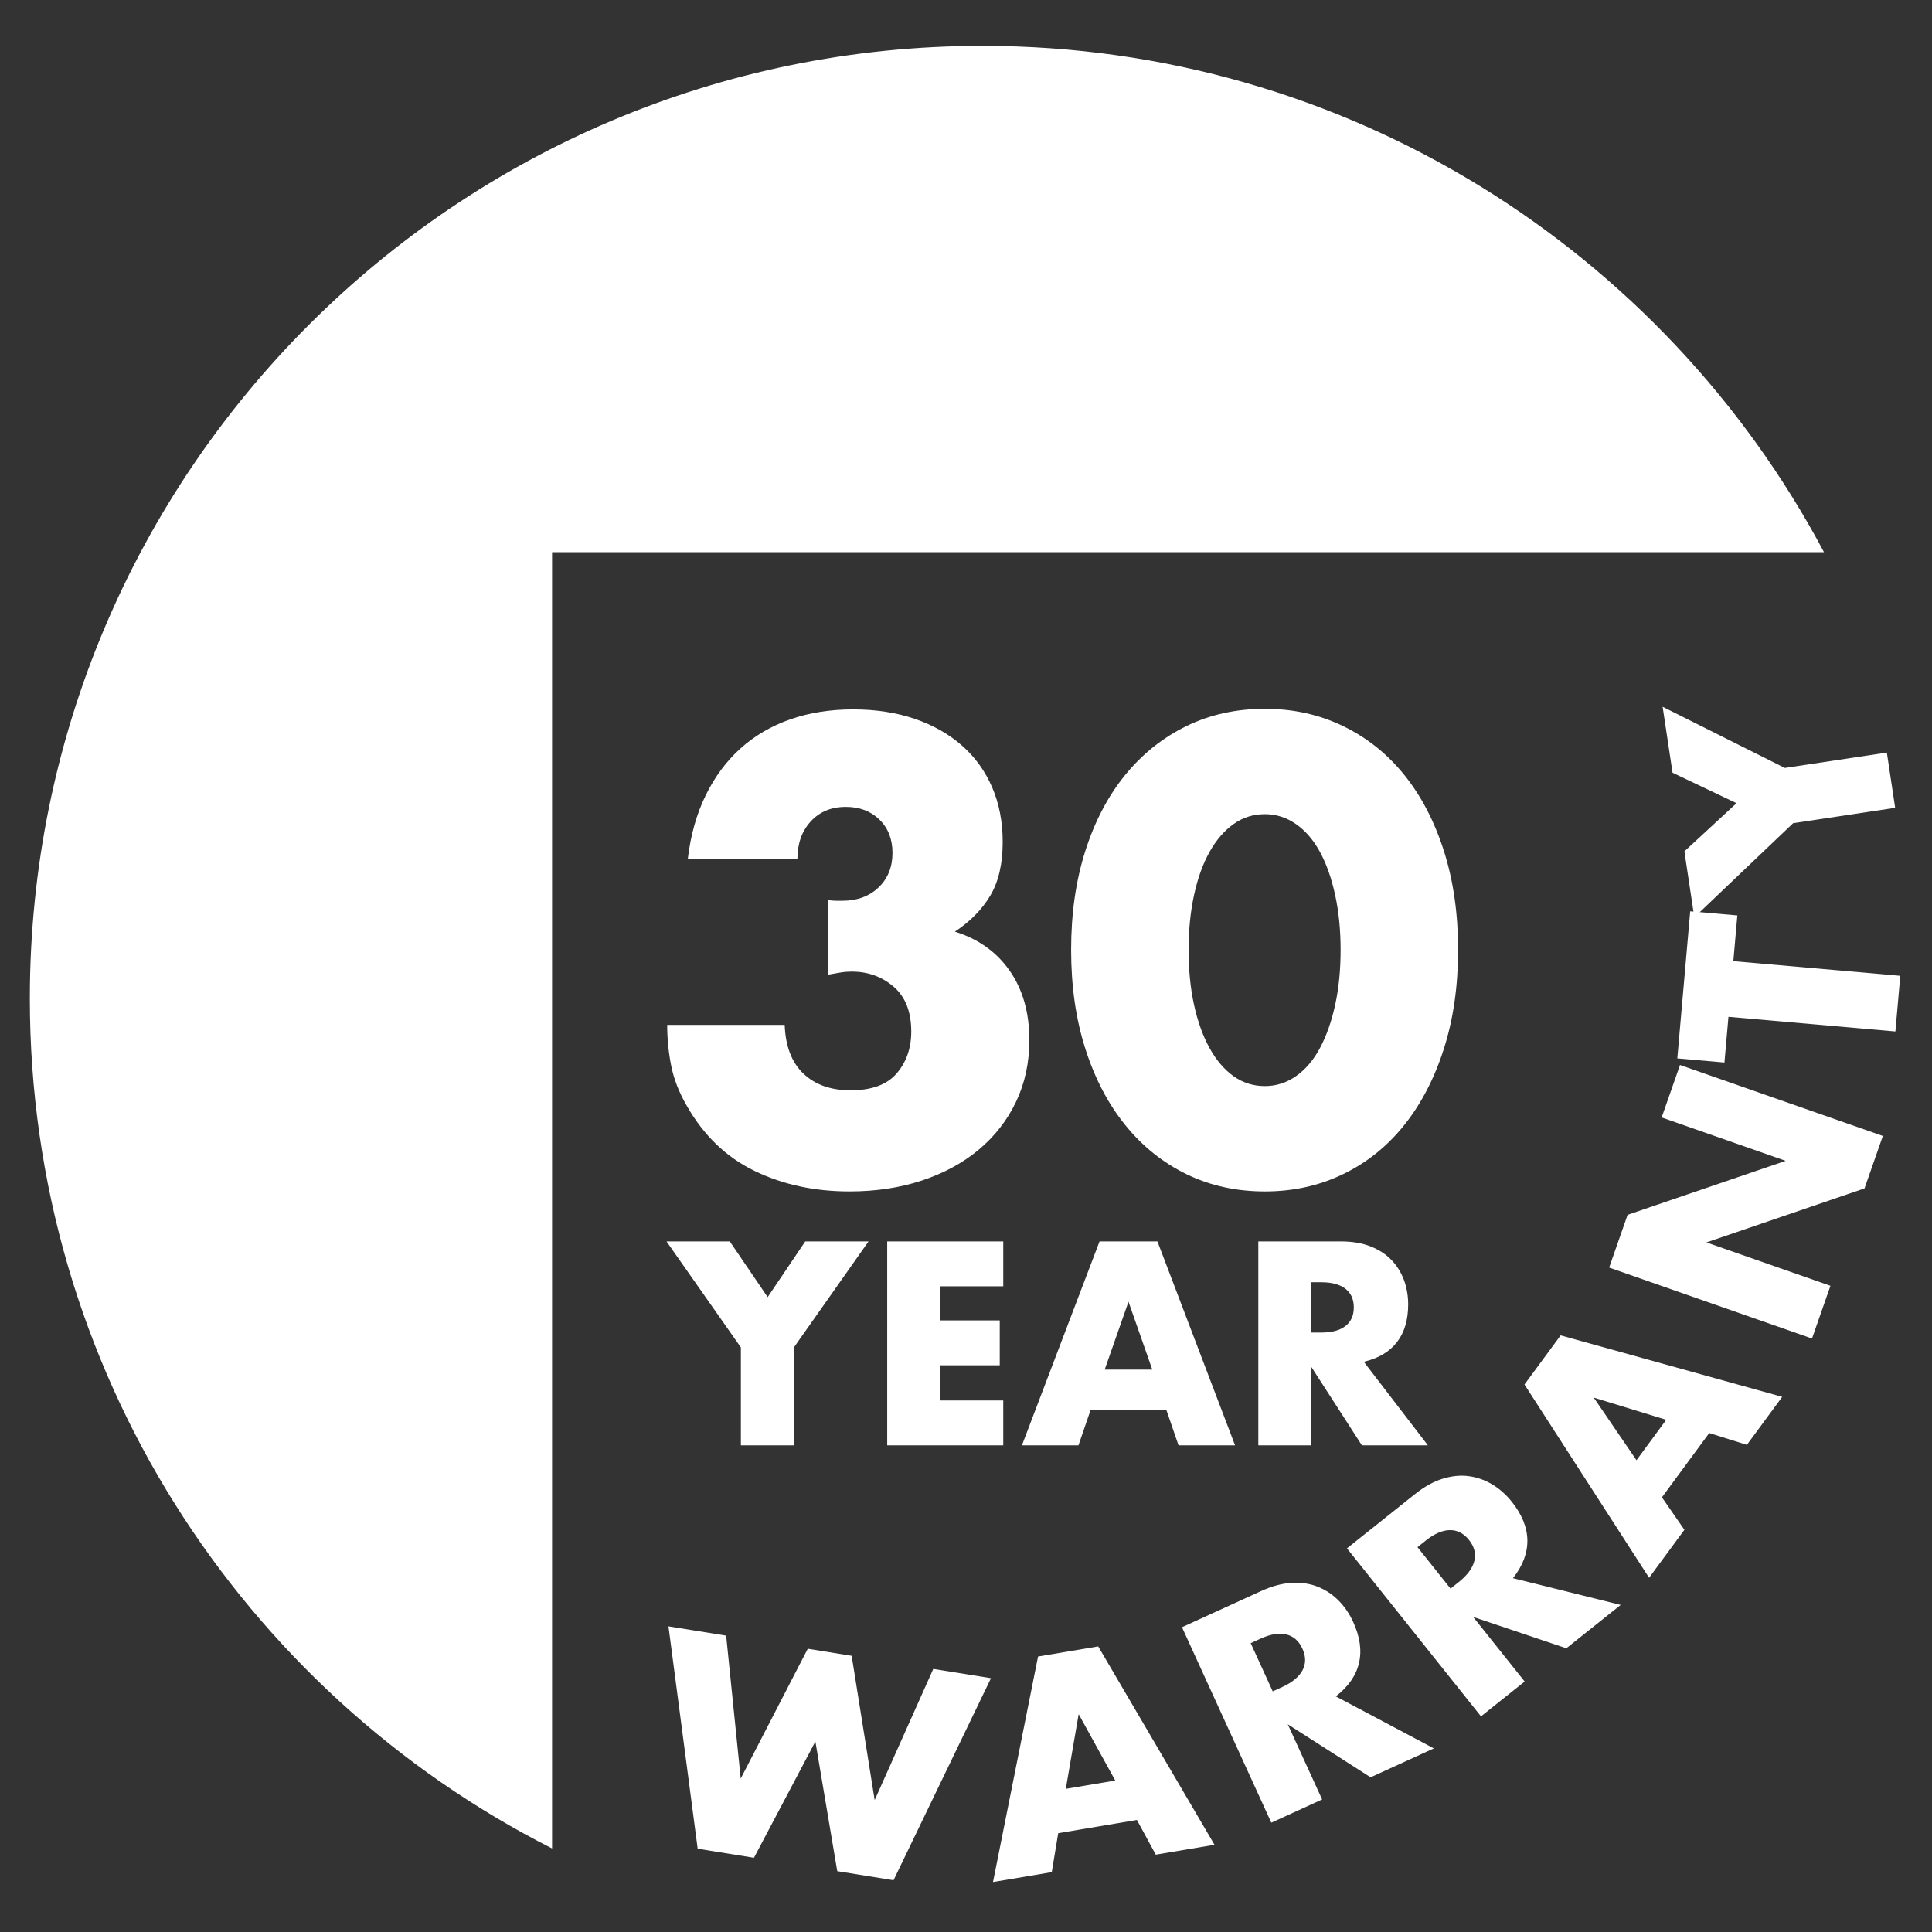
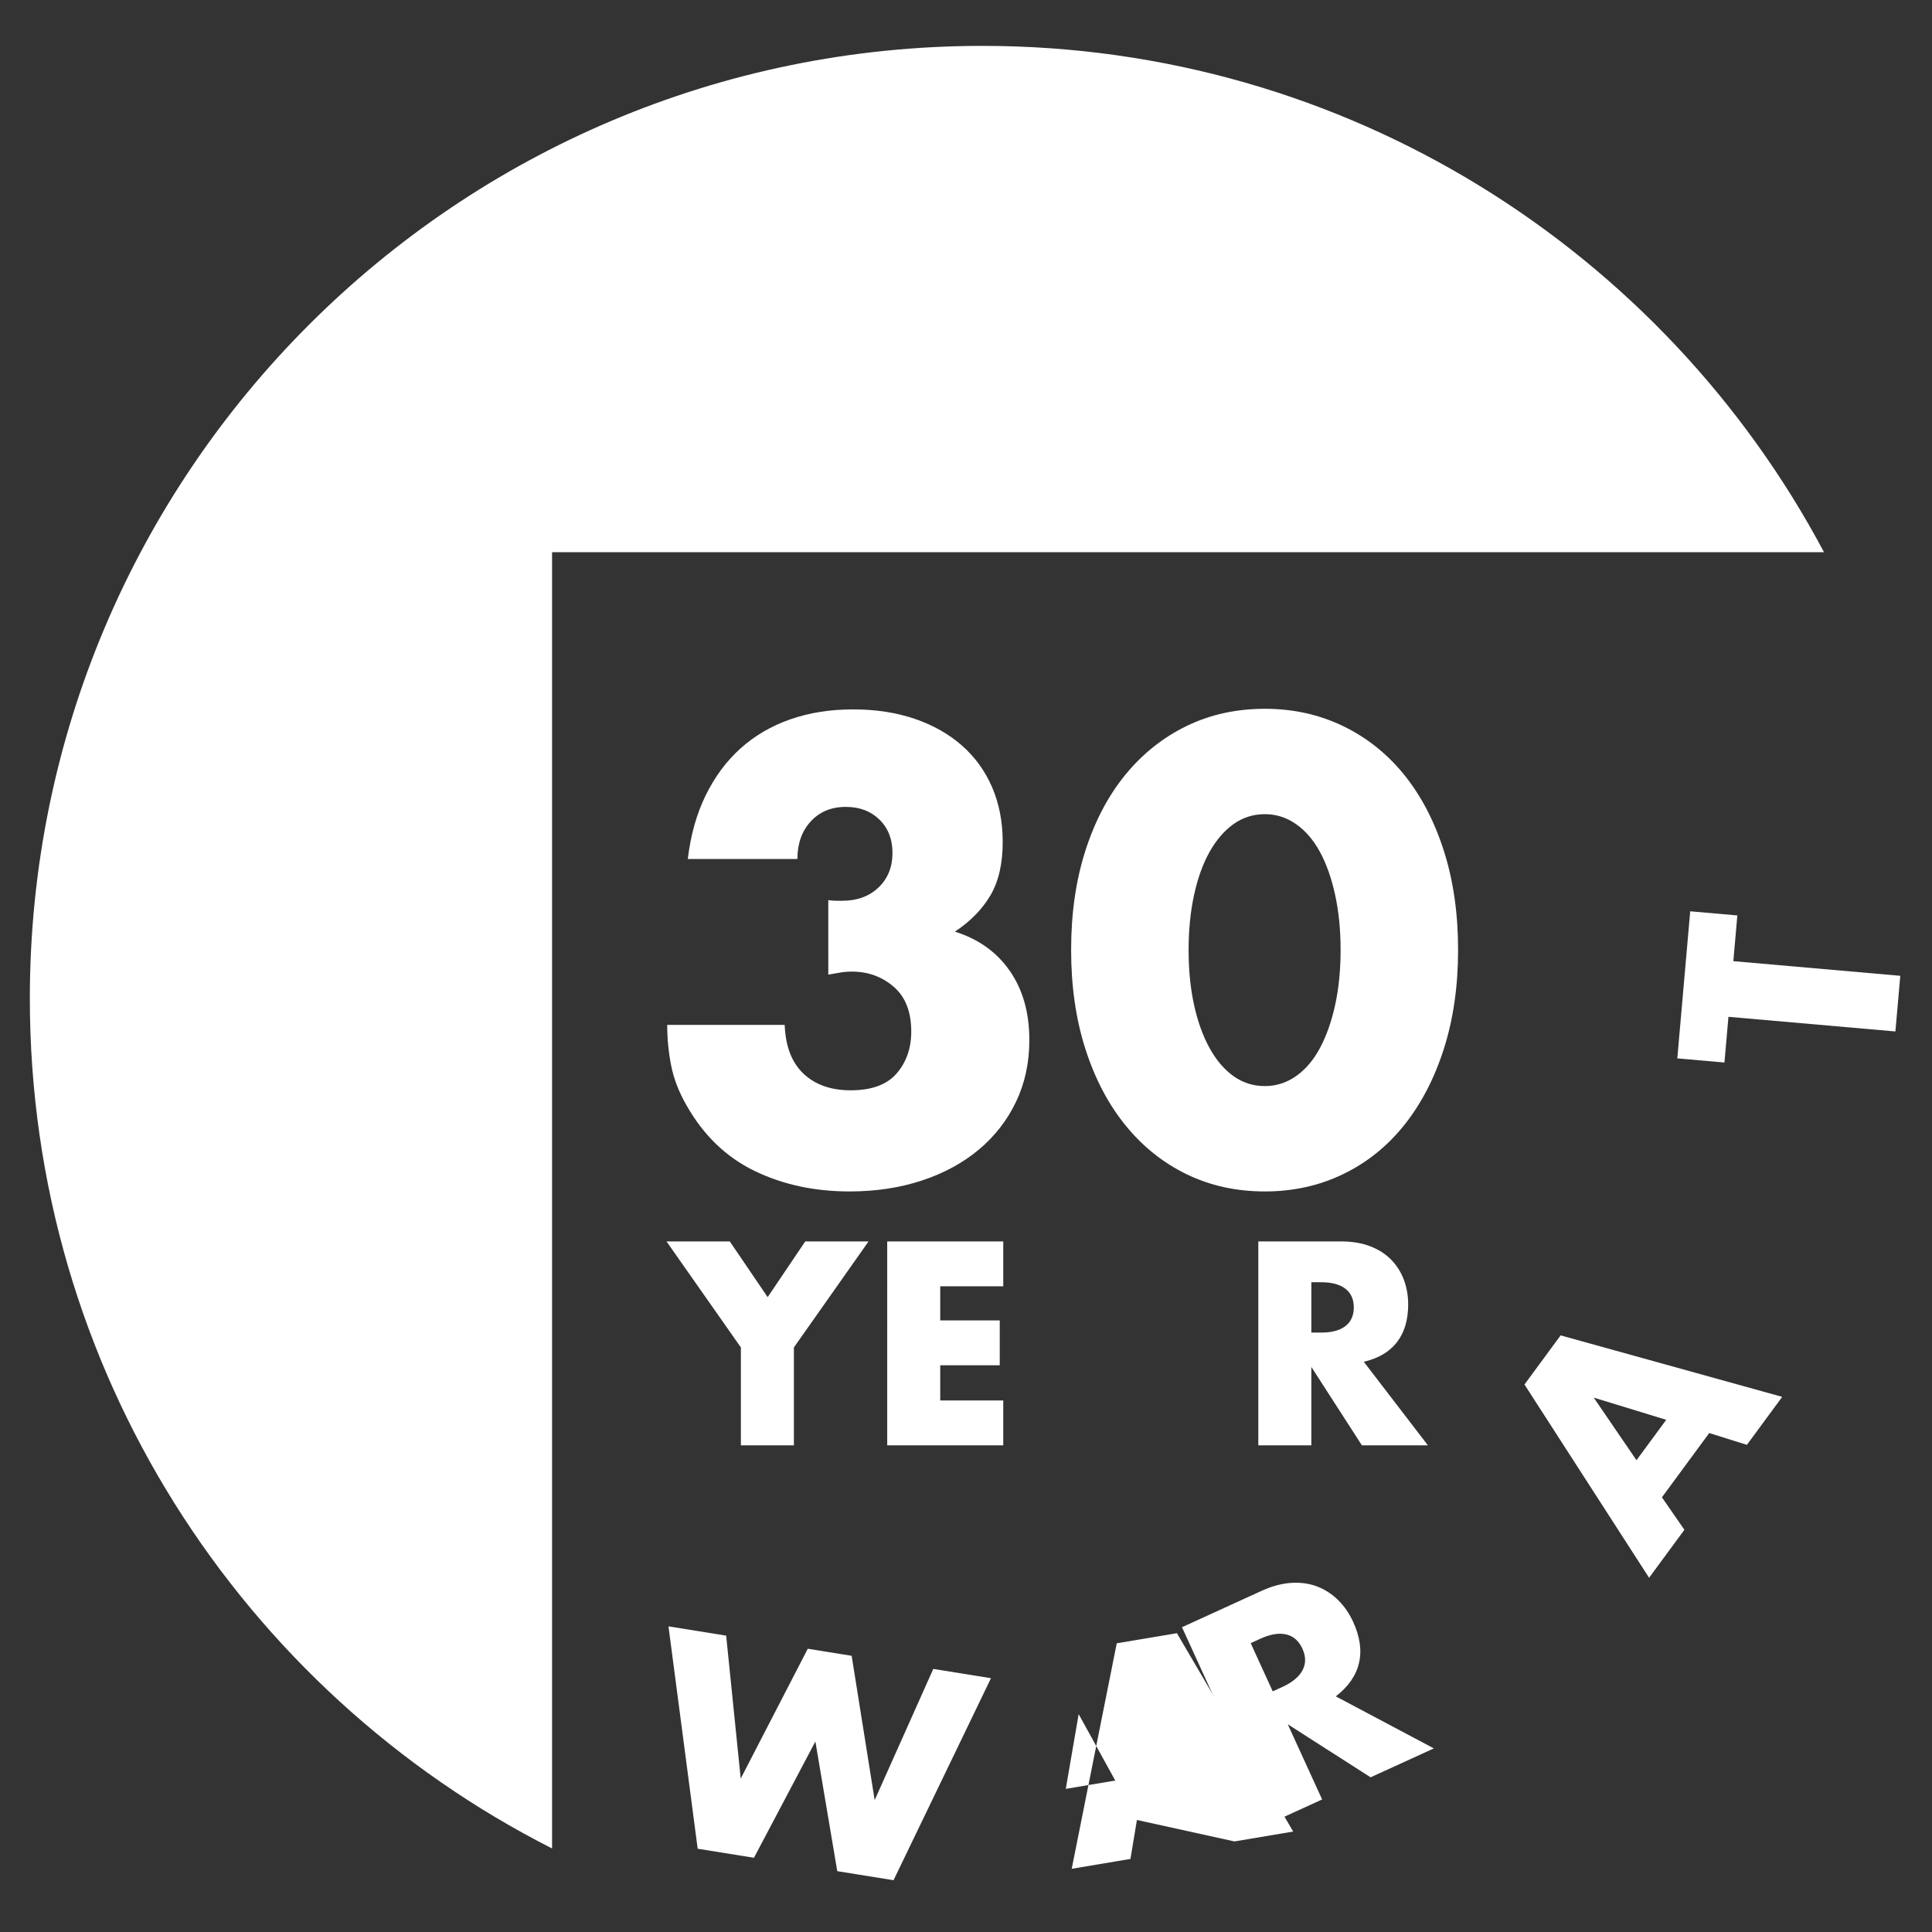
<svg xmlns="http://www.w3.org/2000/svg" version="1.1" id="Layer_1" x="0px" y="0px" viewBox="0 0 1080 1080" style="enable-background:new 0 0 1080 1080;" xml:space="preserve">
  <rect x="0" y="0" width="1080" height="1080" fill="#333333" stroke="none" />
  <style type="text/css"> .st0{fill:#FFFFFF;} </style>
  <g>
    <g>
      <path class="st0" d="M463.018,503.193c1.803,0.23,3.329,0.341,4.569,0.341 c1.238,0,2.312,0,3.218,0c8.347,0,15.117-2.481,20.31-7.449 c5.19-4.96,7.787-11.393,7.787-19.296c0-7.668-2.428-13.879-7.278-18.618 c-4.857-4.738-11.118-7.109-18.789-7.109c-8.125,0-14.671,2.708-19.634,8.125 c-4.968,5.417-7.447,12.414-7.447,20.988h-61.275 c1.579-13.315,4.91-25.161,9.989-35.546 c5.076-10.377,11.562-19.127,19.465-26.236 c7.895-7.109,17.147-12.525,27.759-16.25 c10.604-3.722,22.342-5.586,35.205-5.586c12.636,0,24.09,1.753,34.361,5.248 c10.266,3.503,19.069,8.463,26.405,14.896 c7.33,6.433,12.974,14.217,16.926,23.359c3.946,9.139,5.926,19.354,5.926,30.636 c0,12.187-2.318,22.173-6.94,29.96c-4.63,7.784-11.232,14.502-19.806,20.141 c13.088,4.062,23.3,11.34,30.636,21.835 c7.333,10.495,11.002,23.417,11.002,38.761c0,12.641-2.484,24.15-7.447,34.53 c-4.968,10.382-11.908,19.296-20.819,26.743 c-8.919,7.449-19.523,13.204-31.821,17.266 c-12.304,4.062-25.787,6.092-40.453,6.092c-19.634,0-37.354-3.841-53.15-11.509 c-15.798-7.671-28.435-19.858-37.914-36.562 c-4.289-7.447-7.167-14.893-8.632-22.342 c-1.47-7.447-2.202-15.007-2.202-22.68h65.675 c0.449,11.966,3.944,21.046,10.493,27.252c6.544,6.209,15.344,9.307,26.405,9.307 c11.733,0,20.312-3.157,25.729-9.479c5.417-6.314,8.125-14.101,8.125-23.356 c0-11.055-3.276-19.407-9.817-25.053c-6.549-5.638-14.336-8.463-23.359-8.463 c-2.26,0-4.4,0.169-6.433,0.509c-2.03,0.338-4.289,0.734-6.771,1.185V503.193 z" />
      <path class="st0" d="M598.763,530.955c0-20.312,2.65-38.761,7.956-55.349 c5.298-16.588,12.747-30.75,22.342-42.486 c9.59-11.733,20.988-20.819,34.189-27.252 c13.204-6.433,27.814-9.648,43.84-9.648c15.796,0,30.351,3.215,43.671,9.648 c13.312,6.433,24.713,15.519,34.189,27.252 c9.479,11.736,16.87,25.898,22.173,42.486 c5.3,16.588,7.956,35.036,7.956,55.349c0,20.31-2.656,38.761-7.956,55.349 c-5.303,16.588-12.694,30.805-22.173,42.652 c-9.476,11.849-20.877,20.991-34.189,27.421 c-13.32,6.433-27.875,9.648-43.671,9.648c-16.025,0-30.636-3.215-43.84-9.648 c-13.201-6.43-24.599-15.571-34.189-27.421 c-9.595-11.847-17.044-26.064-22.342-42.652 C601.414,569.716,598.763,551.264,598.763,530.955z M664.436,530.955 c0,11.287,1.016,21.553,3.049,30.805c2.03,9.255,4.907,17.263,8.632,24.034 c3.722,6.771,8.178,12.018,13.37,15.743c5.19,3.722,11.055,5.586,17.604,5.586 c6.317,0,12.129-1.864,17.435-5.586c5.3-3.725,9.759-8.972,13.37-15.743 c3.608-6.771,6.433-14.78,8.465-24.034c2.03-9.252,3.046-19.518,3.046-30.805 c0-11.055-1.016-21.271-3.046-30.639c-2.033-9.36-4.857-17.374-8.465-24.034 c-3.611-6.655-8.069-11.85-13.37-15.571c-5.306-3.725-11.118-5.586-17.435-5.586 c-6.549,0-12.414,1.861-17.604,5.586c-5.192,3.722-9.648,8.917-13.37,15.571 c-3.725,6.66-6.602,14.674-8.632,24.034 C665.452,509.684,664.436,519.9,664.436,530.955z" />
    </g>
    <g>
      <path class="st0" d="M414.158,753.229L372.575,693.955h35.382l21.17,31.148l21.017-31.148 h35.382l-41.733,59.274V807.965h-29.636V753.229z" />
      <path class="st0" d="M560.826,719.056h-35.229v19.053h33.265v25.098h-33.265v19.658h35.229 v25.101h-64.867V693.955h64.867V719.056z" />
-       <path class="st0" d="M652.003,788.157h-42.338l-6.805,19.808h-31.602l43.396-114.01h32.357 L690.408,807.965H658.806L652.003,788.157z M644.14,765.627l-13.307-37.953 l-13.307,37.953H644.14z" />
      <path class="st0" d="M798.215,807.965h-36.895l-28.274-43.85V807.965h-29.638V693.955h46.118 c6.351,0,11.894,0.934,16.633,2.798c4.738,1.866,8.642,4.411,11.72,7.637 c3.073,3.226,5.39,6.956,6.956,11.19c1.56,4.234,2.344,8.769,2.344,13.608 c0,8.671-2.093,15.701-6.277,21.094s-10.355,9.049-18.523,10.963L798.215,807.965z M733.047,744.911h5.593c5.844,0,10.332-1.209,13.457-3.627 c3.123-2.421,4.688-5.897,4.688-10.435c0-4.535-1.565-8.014-4.688-10.432 c-3.125-2.421-7.613-3.63-13.457-3.63h-5.593V744.911z" />
    </g>
    <g>
      <path class="st0" d="M405.93,914.331l8.135,79.9l37.478-72.567l24.544,3.944 l12.858,80.661l32.764-73.328l32.252,5.184l-54.467,112.928l-31.462-5.06 l-12.23-72.488l-34.334,65.002l-31.462-5.058l-16.326-124.308L405.93,914.331z" />
-       <path class="st0" d="M635.545,1017.371l-43.993,7.396l-3.611,21.775l-32.838,5.522 l25.175-126.058l33.629-5.652l65.007,110.893l-32.838,5.517L635.545,1017.371z M623.439,995.335l-20.458-37.117l-7.201,41.765L623.439,995.335z" />
+       <path class="st0" d="M635.545,1017.371l-3.611,21.775l-32.838,5.522 l25.175-126.058l33.629-5.652l65.007,110.893l-32.838,5.517L635.545,1017.371z M623.439,995.335l-20.458-37.117l-7.201,41.765L623.439,995.335z" />
      <path class="st0" d="M801.538,977.367l-35.361,16.16l-46.308-29.638l19.209,42.021 l-28.403,12.985l-49.935-109.269l44.199-20.199 c6.09-2.782,11.805-4.313,17.166-4.601c5.359-0.29,10.21,0.438,14.576,2.18 c4.355,1.747,8.215,4.308,11.564,7.679c3.355,3.373,6.087,7.378,8.207,12.016 c3.799,8.31,4.873,15.962,3.231,22.965c-1.652,7.003-5.966,13.209-12.956,18.618 L801.538,977.367z M711.459,945.479l5.366-2.45 c5.599-2.558,9.373-5.683,11.306-9.371c1.932-3.688,1.909-7.708-0.082-12.053 c-1.98-4.35-5.005-6.995-9.057-7.945c-4.06-0.95-8.888-0.143-14.489,2.415 l-5.359,2.452L711.459,945.479z" />
-       <path class="st0" d="M905.98,897.157l-30.393,24.243l-52.107-17.543l28.817,36.124 l-24.42,19.473l-74.911-93.92l37.993-30.303 c5.232-4.173,10.408-7.048,15.537-8.626c5.132-1.573,10.023-2.043,14.674-1.407 c4.656,0.639,9.015,2.188,13.08,4.648c4.07,2.46,7.695,5.681,10.875,9.669 c5.696,7.143,8.59,14.31,8.69,21.5c0.098,7.193-2.589,14.26-8.056,21.202 L905.98,897.157z M810.862,888.037l4.609-3.677 c4.82-3.838,7.716-7.782,8.703-11.831c0.985-4.044-0.013-7.938-2.996-11.673 c-2.98-3.738-6.552-5.575-10.714-5.514c-4.165,0.061-8.656,2.009-13.47,5.852 l-4.609,3.674L810.862,888.037z" />
      <path class="st0" d="M955.469,801.084l-26.444,35.931l12.562,18.15l-19.734,26.819 l-69.664-108.031l20.207-27.466l123.87,34.366l-19.742,26.827L955.469,801.084z M931.429,793.685l-40.522-12.406l23.9,34.994L931.429,793.685z" />
-       <path class="st0" d="M1012.921,748.25l-113.398-39.664l10.308-29.483l88.379-30.187 l-69.334-24.256l10.258-29.327l113.398,39.666l-10.26,29.327l-88.374,30.198 l69.331,24.248L1012.921,748.25z" />
      <path class="st0" d="M968.947,537.29l93.326,8.191l-2.732,31.109l-93.326-8.188 l-2.241,25.552l-26.349-2.312l7.212-82.218l26.352,2.31L968.947,537.29z" />
-       <path class="st0" d="M1002.376,460.164l-55.241,52.63l-5.551-36.871l29.142-26.941 L934.969,431.967l-5.549-36.871l68.304,34.189l57.038-8.584l4.648,30.882 L1002.376,460.164z" />
    </g>
    <path class="st0" d="M308.61,357.322v-48.655h711.008 C930.166,140.327,753.104,25.647,549.18,25.647 c-294.09,0-532.497,238.407-532.497,532.497c0,207.517,118.716,387.292,291.927,475.162 V357.322z" />
  </g>
</svg>